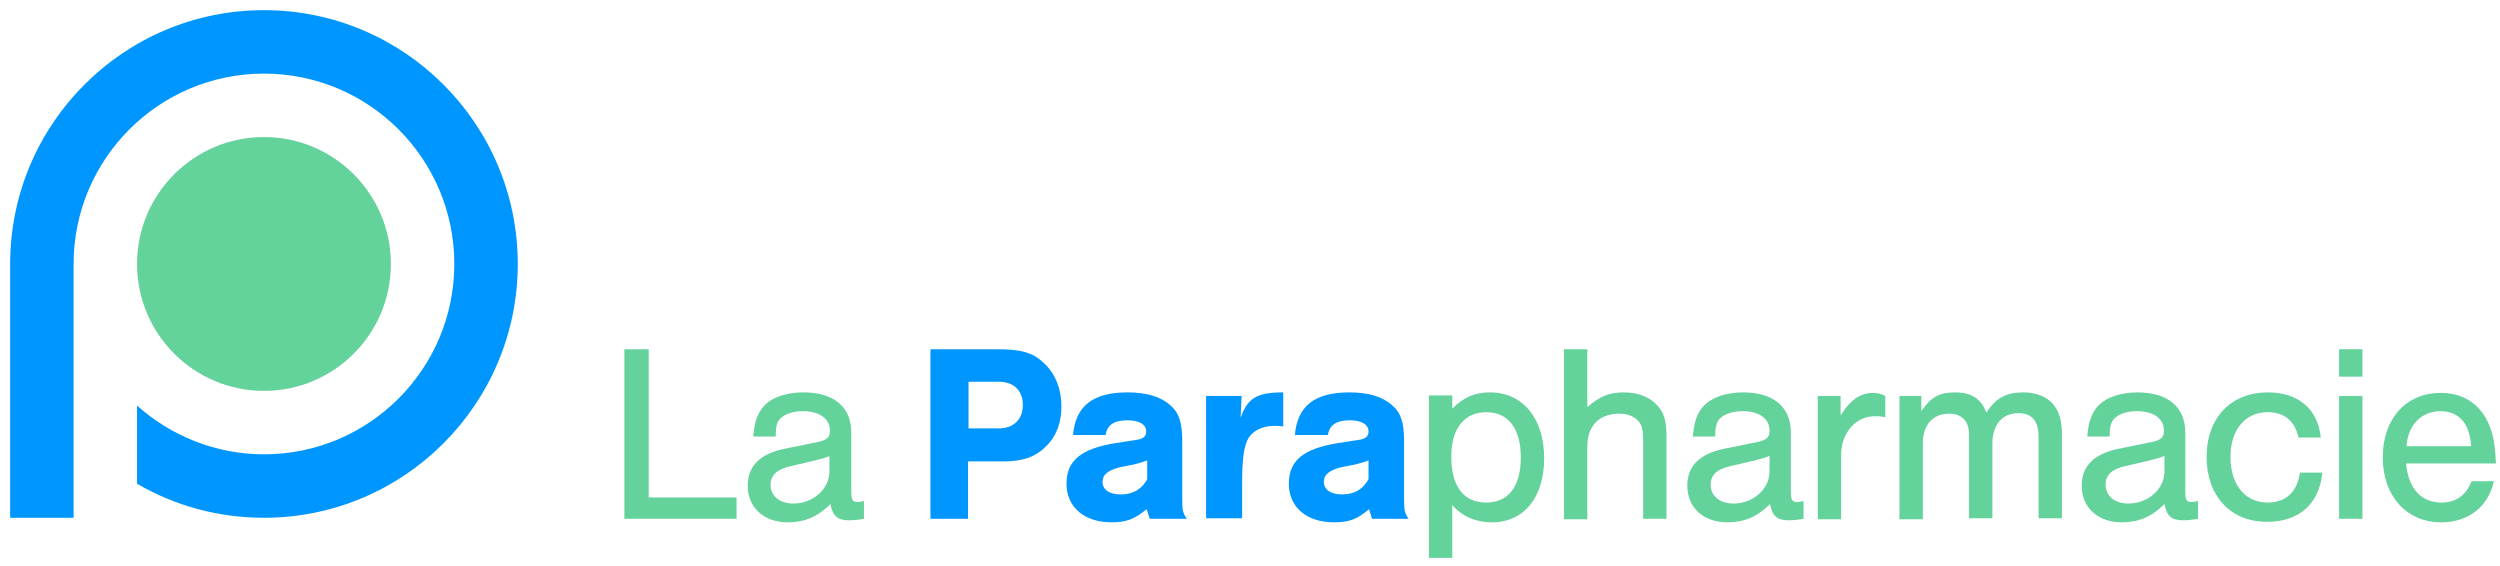
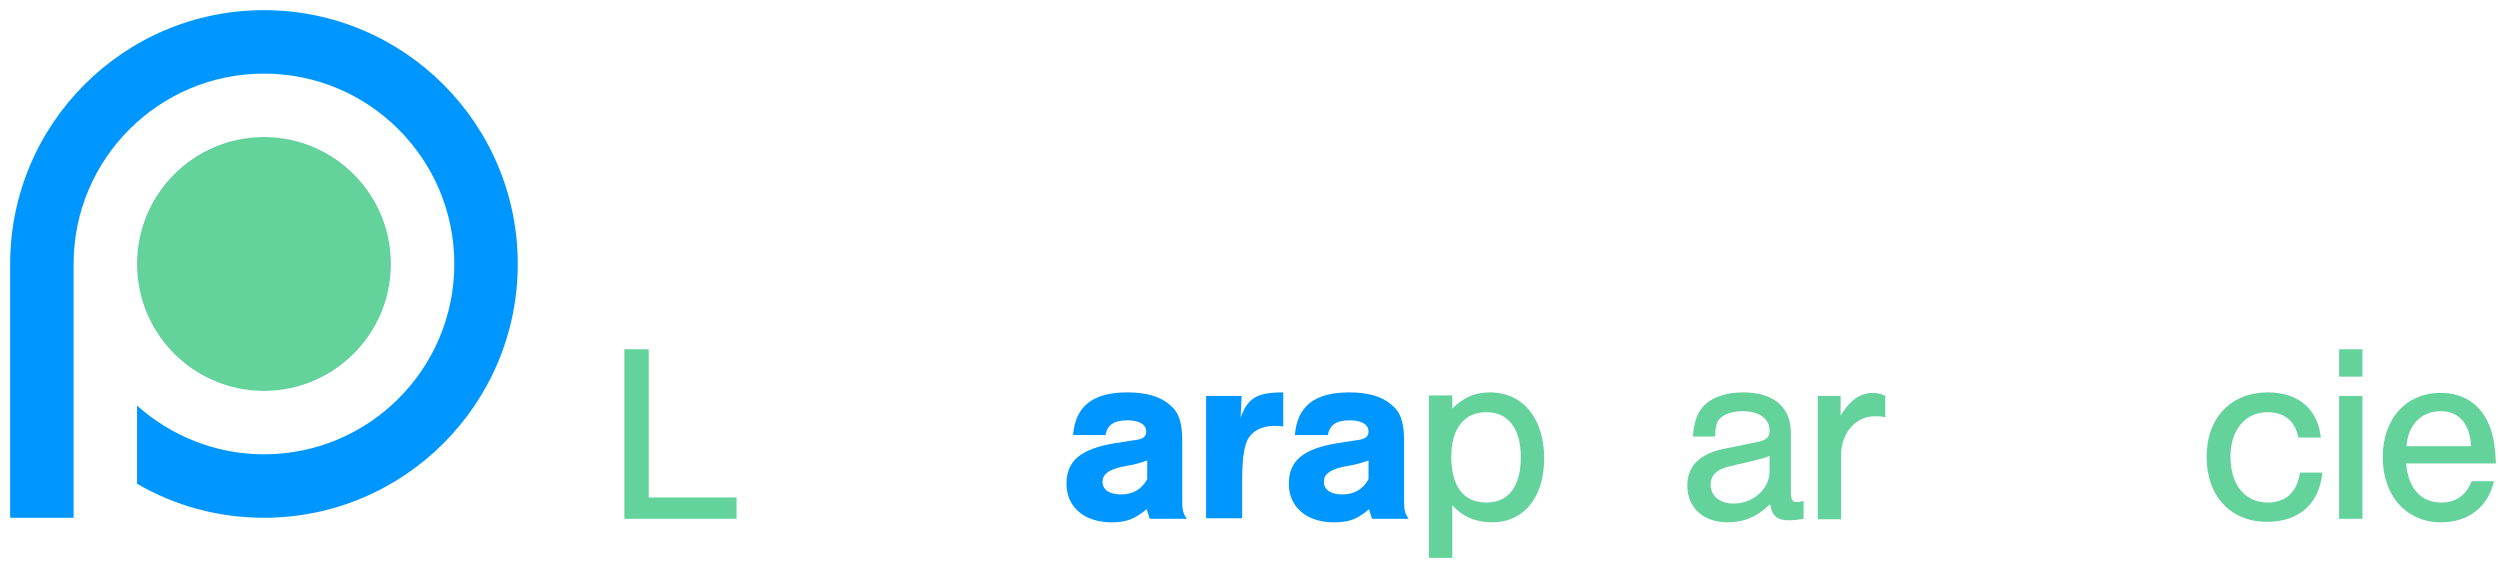
<svg xmlns="http://www.w3.org/2000/svg" version="1.1" id="Layer_1" x="0px" y="0px" viewBox="0 0 492.5 111.5" enable-background="new 0 0 492.5 111.5" xml:space="preserve">
  <g>
    <g>
      <g>
        <path fill="#64D29B" d="M127.7,98h17.4v4.2H123V68.8h4.8V98z" />
-         <path fill="#64D29B" d="M148.4,86c0.2-2.8,0.8-4.5,2-5.9c1.5-1.8,4.5-2.8,7.9-2.8c6,0,9.4,2.9,9.4,7.9v11.4     c0,1.9,0.2,2.3,1.3,2.3c0.4,0,0.7-0.1,1.2-0.2v3.5c-1.1,0.2-2.1,0.3-3,0.3c-2.2,0-3.2-0.9-3.6-3.2c-2.5,2.5-5.1,3.6-8.4,3.6     c-4.7,0-7.9-2.9-7.9-7.2c0-3.9,2.4-6.3,7.3-7.3l5.4-1.1c2.9-0.5,3.5-1,3.5-2.5c0-2.3-2.1-3.8-5.3-3.8c-2.4,0-4.2,0.8-4.9,2     c-0.4,0.7-0.4,1.2-0.5,3H148.4z M163.5,89.8c-0.9,0.4-1.7,0.6-2.9,0.9l-4.7,1.1c-2.8,0.6-4.1,1.8-4.1,3.7c0,2.2,1.8,3.7,4.5,3.7     c3.9,0,7.1-2.9,7.1-6.3V89.8z" />
-         <path fill="#0096FF" d="M190.8,102.2h-7.5V68.8h13.1c4.6,0,7,0.6,9.1,2.6c2.3,2,3.6,5.1,3.6,8.7c0,3-0.9,5.7-2.9,7.7     c-2,2.1-4.6,3.1-8.4,3.1h-7.1V102.2z M196.7,84.4c3,0,4.8-1.8,4.8-4.6c0-2.9-1.8-4.6-4.8-4.6h-5.9v9.2H196.7z" />
        <path fill="#0096FF" d="M211.4,85.6c0.5-5.6,3.9-8.3,10.7-8.3c3.7,0,6.5,0.8,8.4,2.5c1.8,1.5,2.4,3.5,2.4,7.1V98     c0,2.6,0.1,3,0.9,4.2h-7.3c-0.3-0.8-0.3-1-0.6-1.9c-2.4,2-4.1,2.6-6.9,2.6c-5.4,0-8.9-3-8.9-7.6c0-4.6,2.9-6.9,9.6-8l3.9-0.6     c1.6-0.2,2.2-0.7,2.2-1.7c0-1.4-1.4-2.2-3.7-2.2c-2.6,0-4,0.9-4.3,2.9H211.4z M226,90.7c-0.8,0.3-1.4,0.5-2.6,0.8l-2.6,0.5     c-2.5,0.6-3.6,1.5-3.6,2.9c0,1.6,1.4,2.5,3.6,2.5c2.4,0,4.1-1,5.2-3V90.7z" />
        <path fill="#0096FF" d="M244.6,78l-0.2,4.3c1.4-3.9,3.2-5,8.4-5v6.7c-0.9-0.1-1.2-0.1-1.8-0.1c-2.5,0-4.5,1.1-5.3,2.9     c-0.7,1.6-1,3.8-1,8.5v6.8h-7.1V78H244.6z" />
        <path fill="#0096FF" d="M255.1,85.6c0.5-5.6,3.9-8.3,10.7-8.3c3.7,0,6.5,0.8,8.4,2.5c1.8,1.5,2.4,3.5,2.4,7.1V98     c0,2.6,0.1,3,0.9,4.2h-7.2c-0.3-0.8-0.3-1-0.6-1.9c-2.3,2-4,2.6-6.9,2.6c-5.4,0-8.9-3-8.9-7.6c0-4.6,2.9-6.9,9.6-8l3.9-0.6     c1.6-0.2,2.2-0.7,2.2-1.7c0-1.4-1.4-2.2-3.7-2.2c-2.6,0-4,0.9-4.3,2.9H255.1z M269.6,90.7c-0.8,0.3-1.4,0.5-2.6,0.8l-2.6,0.5     c-2.5,0.6-3.6,1.5-3.6,2.9c0,1.6,1.4,2.5,3.6,2.5c2.4,0,4.1-1,5.2-3V90.7z" />
        <path fill="#64D29B" d="M286.1,77.8v2.7c2.2-2.2,4.4-3.2,7.4-3.2c6.5,0,10.7,5.1,10.7,13c0,7.7-4,12.6-10.3,12.6     c-3.2,0-5.9-1.2-7.8-3.4v10.4h-4.6v-32H286.1z M285.9,89.9c0,5.9,2.4,9.1,6.9,9.1c4.4,0,6.8-3.2,6.8-8.9c0-5.7-2.5-8.9-6.8-8.9     S285.9,84.4,285.9,89.9z" />
-         <path fill="#64D29B" d="M312.7,80.2c2.4-2.1,4.3-2.9,7.2-2.9c3,0,5.3,1,6.8,2.8c1.2,1.4,1.6,3.1,1.6,5.9v16.2h-4.6V86.8     c0-2-0.2-3.1-1-3.9c-0.8-0.9-2.1-1.4-3.7-1.4c-4,0-6.3,2.4-6.3,6.5v14.3h-4.6V68.8h4.6V80.2z" />
        <path fill="#64D29B" d="M333.5,86c0.2-2.8,0.8-4.5,2-5.9c1.6-1.8,4.5-2.8,7.9-2.8c6,0,9.4,2.9,9.4,7.9v11.4     c0,1.9,0.2,2.3,1.3,2.3c0.4,0,0.6-0.1,1.2-0.2v3.5c-1.1,0.2-2.1,0.3-3,0.3c-2.2,0-3.2-0.9-3.6-3.2c-2.5,2.5-5.1,3.6-8.4,3.6     c-4.7,0-7.9-2.9-7.9-7.2c0-3.9,2.4-6.3,7.3-7.3l5.4-1.1c2.9-0.5,3.5-1,3.5-2.5c0-2.3-2-3.8-5.3-3.8c-2.4,0-4.2,0.8-4.9,2     c-0.3,0.7-0.5,1.2-0.5,3H333.5z M348.6,89.8c-0.9,0.4-1.7,0.6-2.9,0.9l-4.7,1.1c-2.8,0.6-4,1.8-4,3.7c0,2.2,1.8,3.7,4.5,3.7     c3.9,0,7.1-2.9,7.1-6.3V89.8z" />
        <path fill="#64D29B" d="M362.6,78v3.8c1-1.4,1.4-2,2-2.5c1.1-1.2,2.8-1.9,4.3-1.9c0.9,0,1.8,0.2,2.5,0.6v4.2     c-0.9-0.2-1.4-0.2-2.1-0.2c-3.7,0-6.6,3.3-6.6,7.6v12.7h-4.6V78H362.6z" />
-         <path fill="#64D29B" d="M378.5,78v3c1.9-2.8,3.6-3.7,6.6-3.7c3.2,0,5.2,1.2,6.2,4c1.9-2.9,3.9-4,7.3-4c2.6,0,4.8,0.9,6,2.5     c1.1,1.4,1.6,3.1,1.6,5.9v16.4h-4.6V86.1c0-3.2-1.3-4.7-4-4.7c-3.2,0-5.1,2.3-5.1,6v14.7h-4.6V85.7c0-2.8-1.4-4.2-4-4.2     c-3.1,0-5.1,2.2-5.1,5.8v15h-4.6V78H378.5z" />
-         <path fill="#64D29B" d="M411.2,86c0.2-2.8,0.8-4.5,2-5.9c1.6-1.8,4.5-2.8,7.9-2.8c6,0,9.4,2.9,9.4,7.9v11.4     c0,1.9,0.2,2.3,1.3,2.3c0.4,0,0.6-0.1,1.2-0.2v3.5c-1.1,0.2-2.1,0.3-3,0.3c-2.2,0-3.2-0.9-3.6-3.2c-2.5,2.5-5.1,3.6-8.4,3.6     c-4.7,0-7.9-2.9-7.9-7.2c0-3.9,2.4-6.3,7.3-7.3l5.4-1.1c2.9-0.5,3.5-1,3.5-2.5c0-2.3-2-3.8-5.3-3.8c-2.4,0-4.2,0.8-4.9,2     c-0.3,0.7-0.5,1.2-0.5,3H411.2z M426.4,89.8c-0.9,0.4-1.7,0.6-2.9,0.9l-4.7,1.1c-2.8,0.6-4,1.8-4,3.7c0,2.2,1.8,3.7,4.5,3.7     c3.9,0,7.1-2.9,7.1-6.3V89.8z" />
        <path fill="#64D29B" d="M452.8,86.2c-0.7-3.3-2.8-5-6.1-5c-4.4,0-7.3,3.5-7.3,8.8c0,5.5,2.9,9,7.3,9c3.6,0,5.8-2,6.4-5.9h4.4     c-0.6,6.2-4.6,9.7-10.9,9.7c-7.2,0-11.9-5.1-11.9-12.8c0-7.7,4.8-12.7,12.1-12.7c5.9,0,9.8,3.2,10.4,8.9H452.8z" />
        <path fill="#64D29B" d="M465.4,74.2h-4.6v-5.4h4.6V74.2z M465.4,102.2h-4.6V78h4.6V102.2z" />
        <path fill="#64D29B" d="M474,91.2c0.4,5,2.9,7.8,7,7.8c2.8,0,4.8-1.4,5.9-4.2h4.4c-1.1,5-5,8.1-10.4,8.1     c-6.8,0-11.5-5.2-11.5-12.8c0-7.6,4.6-12.7,11.4-12.7c4.8,0,8.3,2.5,9.9,7.2c0.6,1.8,0.9,3.8,1,6.7H474z M486.8,87.9     c-0.2-4.4-2.4-6.9-6-6.9c-3.8,0-6.5,2.8-6.7,6.9H486.8z" />
      </g>
    </g>
  </g>
  <g>
    <path fill="#0096FF" d="M52,2C24.4,2,2,24.4,2,52l0,0v50h12.5V52c0-20.7,16.8-37.5,37.5-37.5c20.7,0,37.5,16.8,37.5,37.5   c0,20.7-16.8,37.5-37.5,37.5c-9.6,0-18.4-3.7-25-9.6v15.4c7.4,4.3,15.9,6.7,25,6.7c27.6,0,50-22.4,50-50C102,24.4,79.6,2,52,2z" />
    <circle fill="#64D29B" cx="52" cy="52" r="25" />
  </g>
  <g>
</g>
  <g>
</g>
  <g>
</g>
  <g>
</g>
  <g>
</g>
  <g>
</g>
</svg>